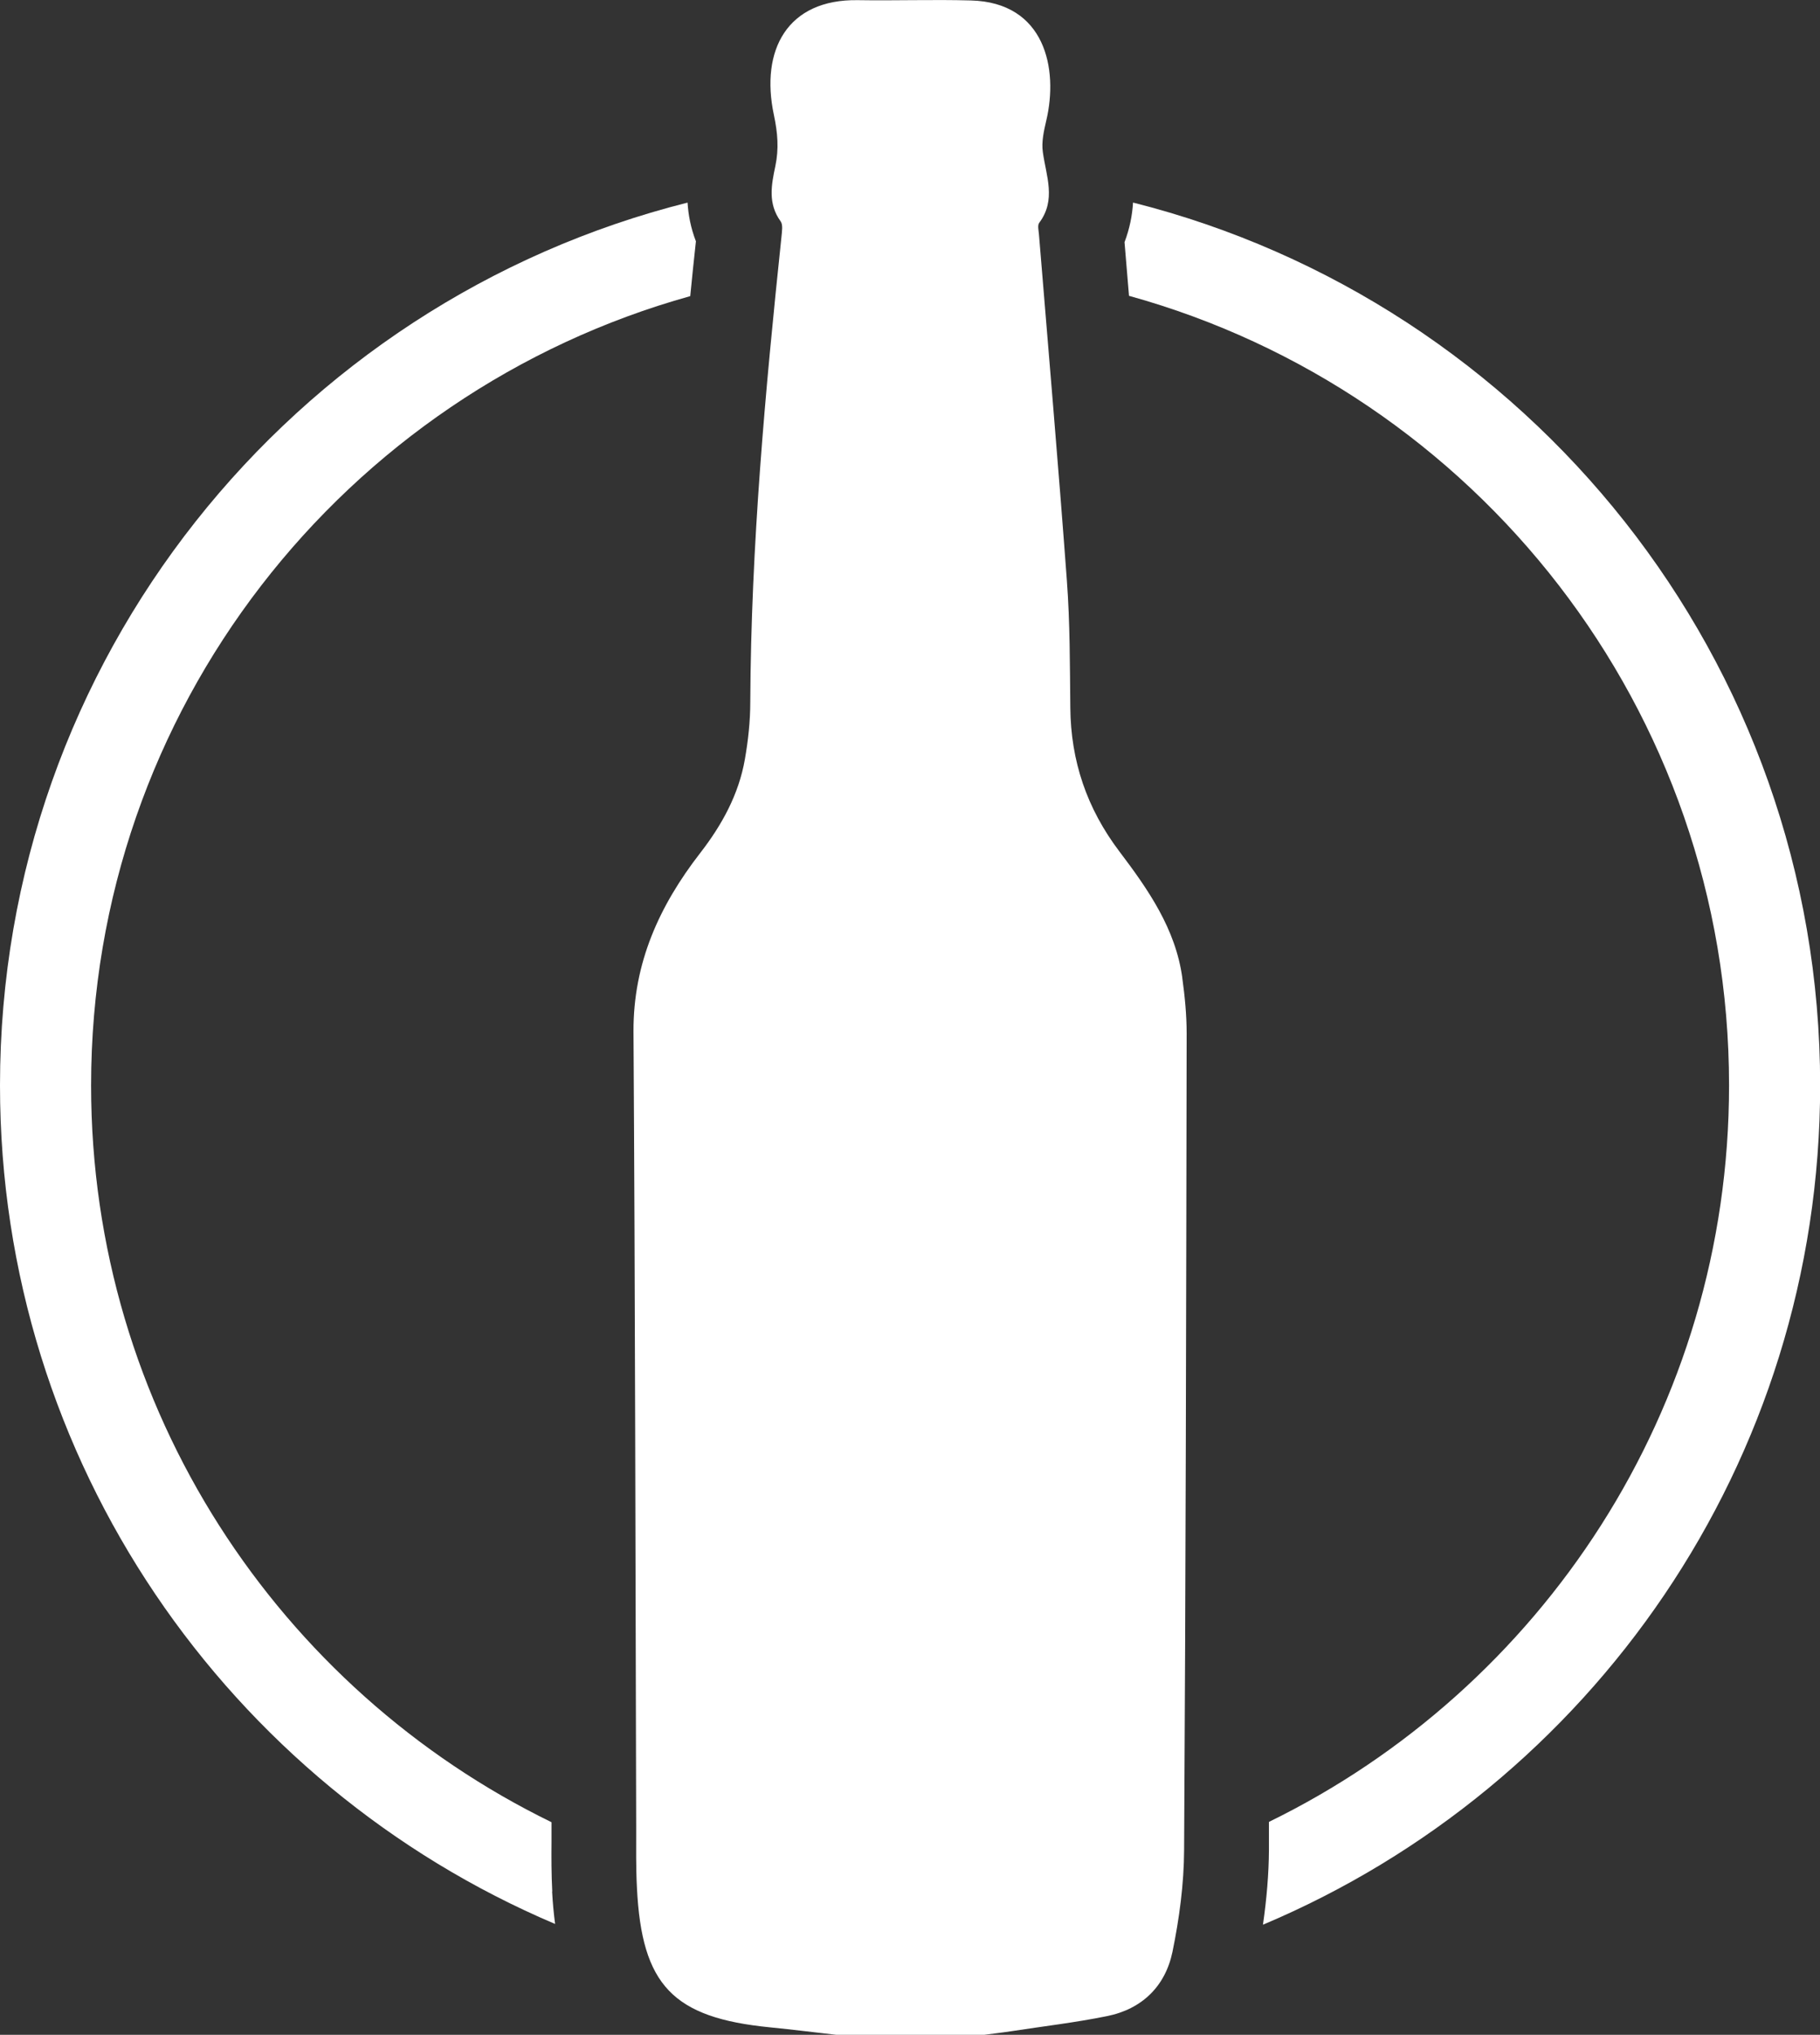
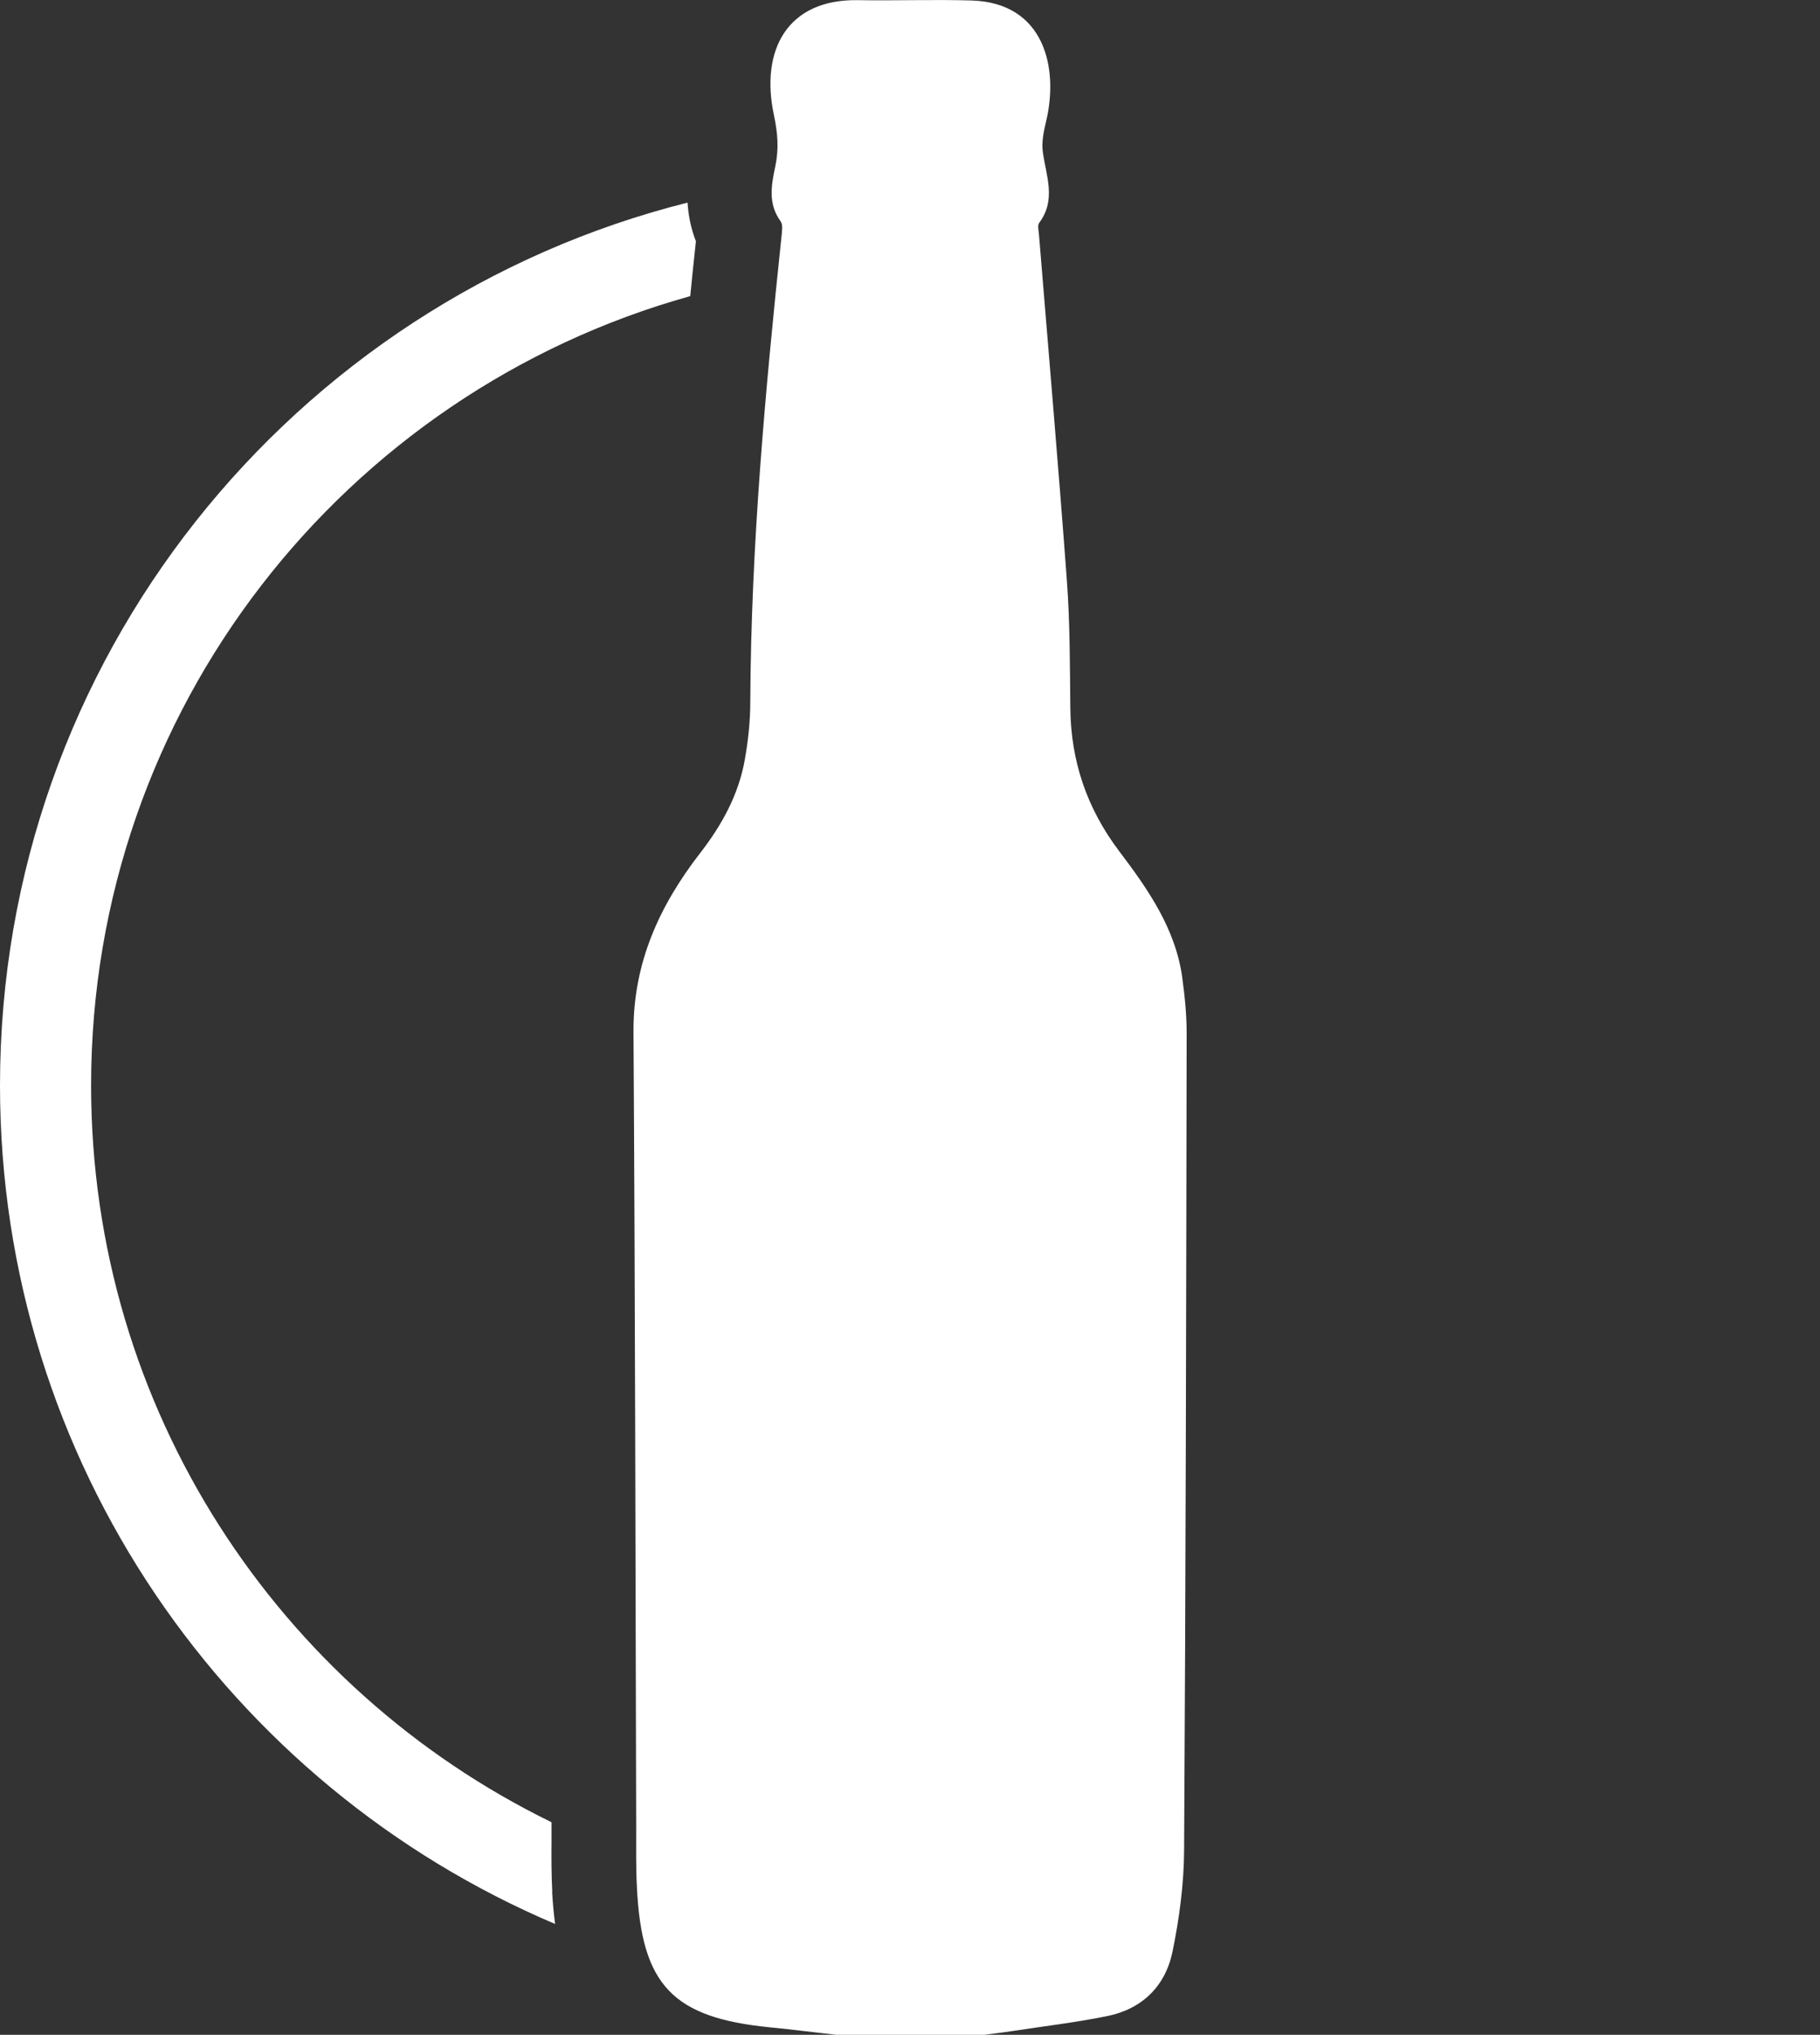
<svg xmlns="http://www.w3.org/2000/svg" id="Layer_1" viewBox="0 0 121.87 136.19">
  <rect x="0" y="0" width="121.87" height="136.19" fill="#333333" stroke="none" />
  <defs>
    <style>.cls-1{fill:#fff;}</style>
  </defs>
  <g>
    <path class="cls-1" d="m36.98,126.6c-.06-1.16-.06-2.28-.05-3.35v-1.29c-18.25-8.9-30.83-27.64-30.83-49.31,0-25.19,16.98-46.39,40.12-52.83.12-1.25.25-2.47.38-3.67-.35-.9-.51-1.78-.56-2.59C19.58,20.21,0,44.14,0,72.64c0,25.22,15.33,46.87,37.17,56.13-.09-.7-.16-1.41-.2-2.17Z" />
-     <path class="cls-1" d="m75.87,13.56c-.05.83-.22,1.73-.57,2.65.1,1.2.2,2.4.3,3.59,23.17,6.41,40.18,27.64,40.18,52.84,0,21.67-12.57,40.39-30.81,49.3,0,.63,0,1.25,0,1.88-.01,1.6-.15,3.26-.4,5,21.92-9.23,37.31-30.91,37.31-56.18,0-28.5-19.57-52.42-46-59.08Z" />
  </g>
  <path class="cls-1" d="m79.17,65.45c-.45-3.29-2.29-5.92-4.22-8.47-2.17-2.87-3.25-6.04-3.28-9.62-.03-2.84-.02-5.68-.23-8.5-.57-7.73-1.24-15.45-1.87-23.17-.02-.26-.11-.61.02-.78,1.15-1.54.46-3.13.24-4.73-.1-.68.07-1.42.23-2.11.82-3.46-.07-7.91-5.05-8.04-2.52-.07-5.05.02-7.58-.02-4.71-.07-6.53,3.34-5.61,7.68.26,1.22.34,2.27.1,3.42-.27,1.27-.51,2.52.35,3.7.17.23.09.68.06,1.02-1.09,10.36-2.04,20.72-2.09,31.15,0,1.28-.14,2.57-.36,3.83-.41,2.36-1.54,4.41-3,6.29-2.72,3.51-4.48,7.34-4.46,11.94.11,17.77.13,35.54.18,53.31,0,1.33-.02,2.66.05,3.99.32,6.54,2.41,8.71,8.92,9.35,1.54.15,3.07.35,4.61.52h9.57c.65-.09,1.31-.16,1.96-.26,2.14-.33,4.29-.58,6.41-1.01,2.35-.47,3.91-2,4.39-4.3.46-2.24.77-4.55.78-6.83.11-18.21.14-36.43.17-54.64,0-1.23-.12-2.48-.29-3.7Z" />
</svg>